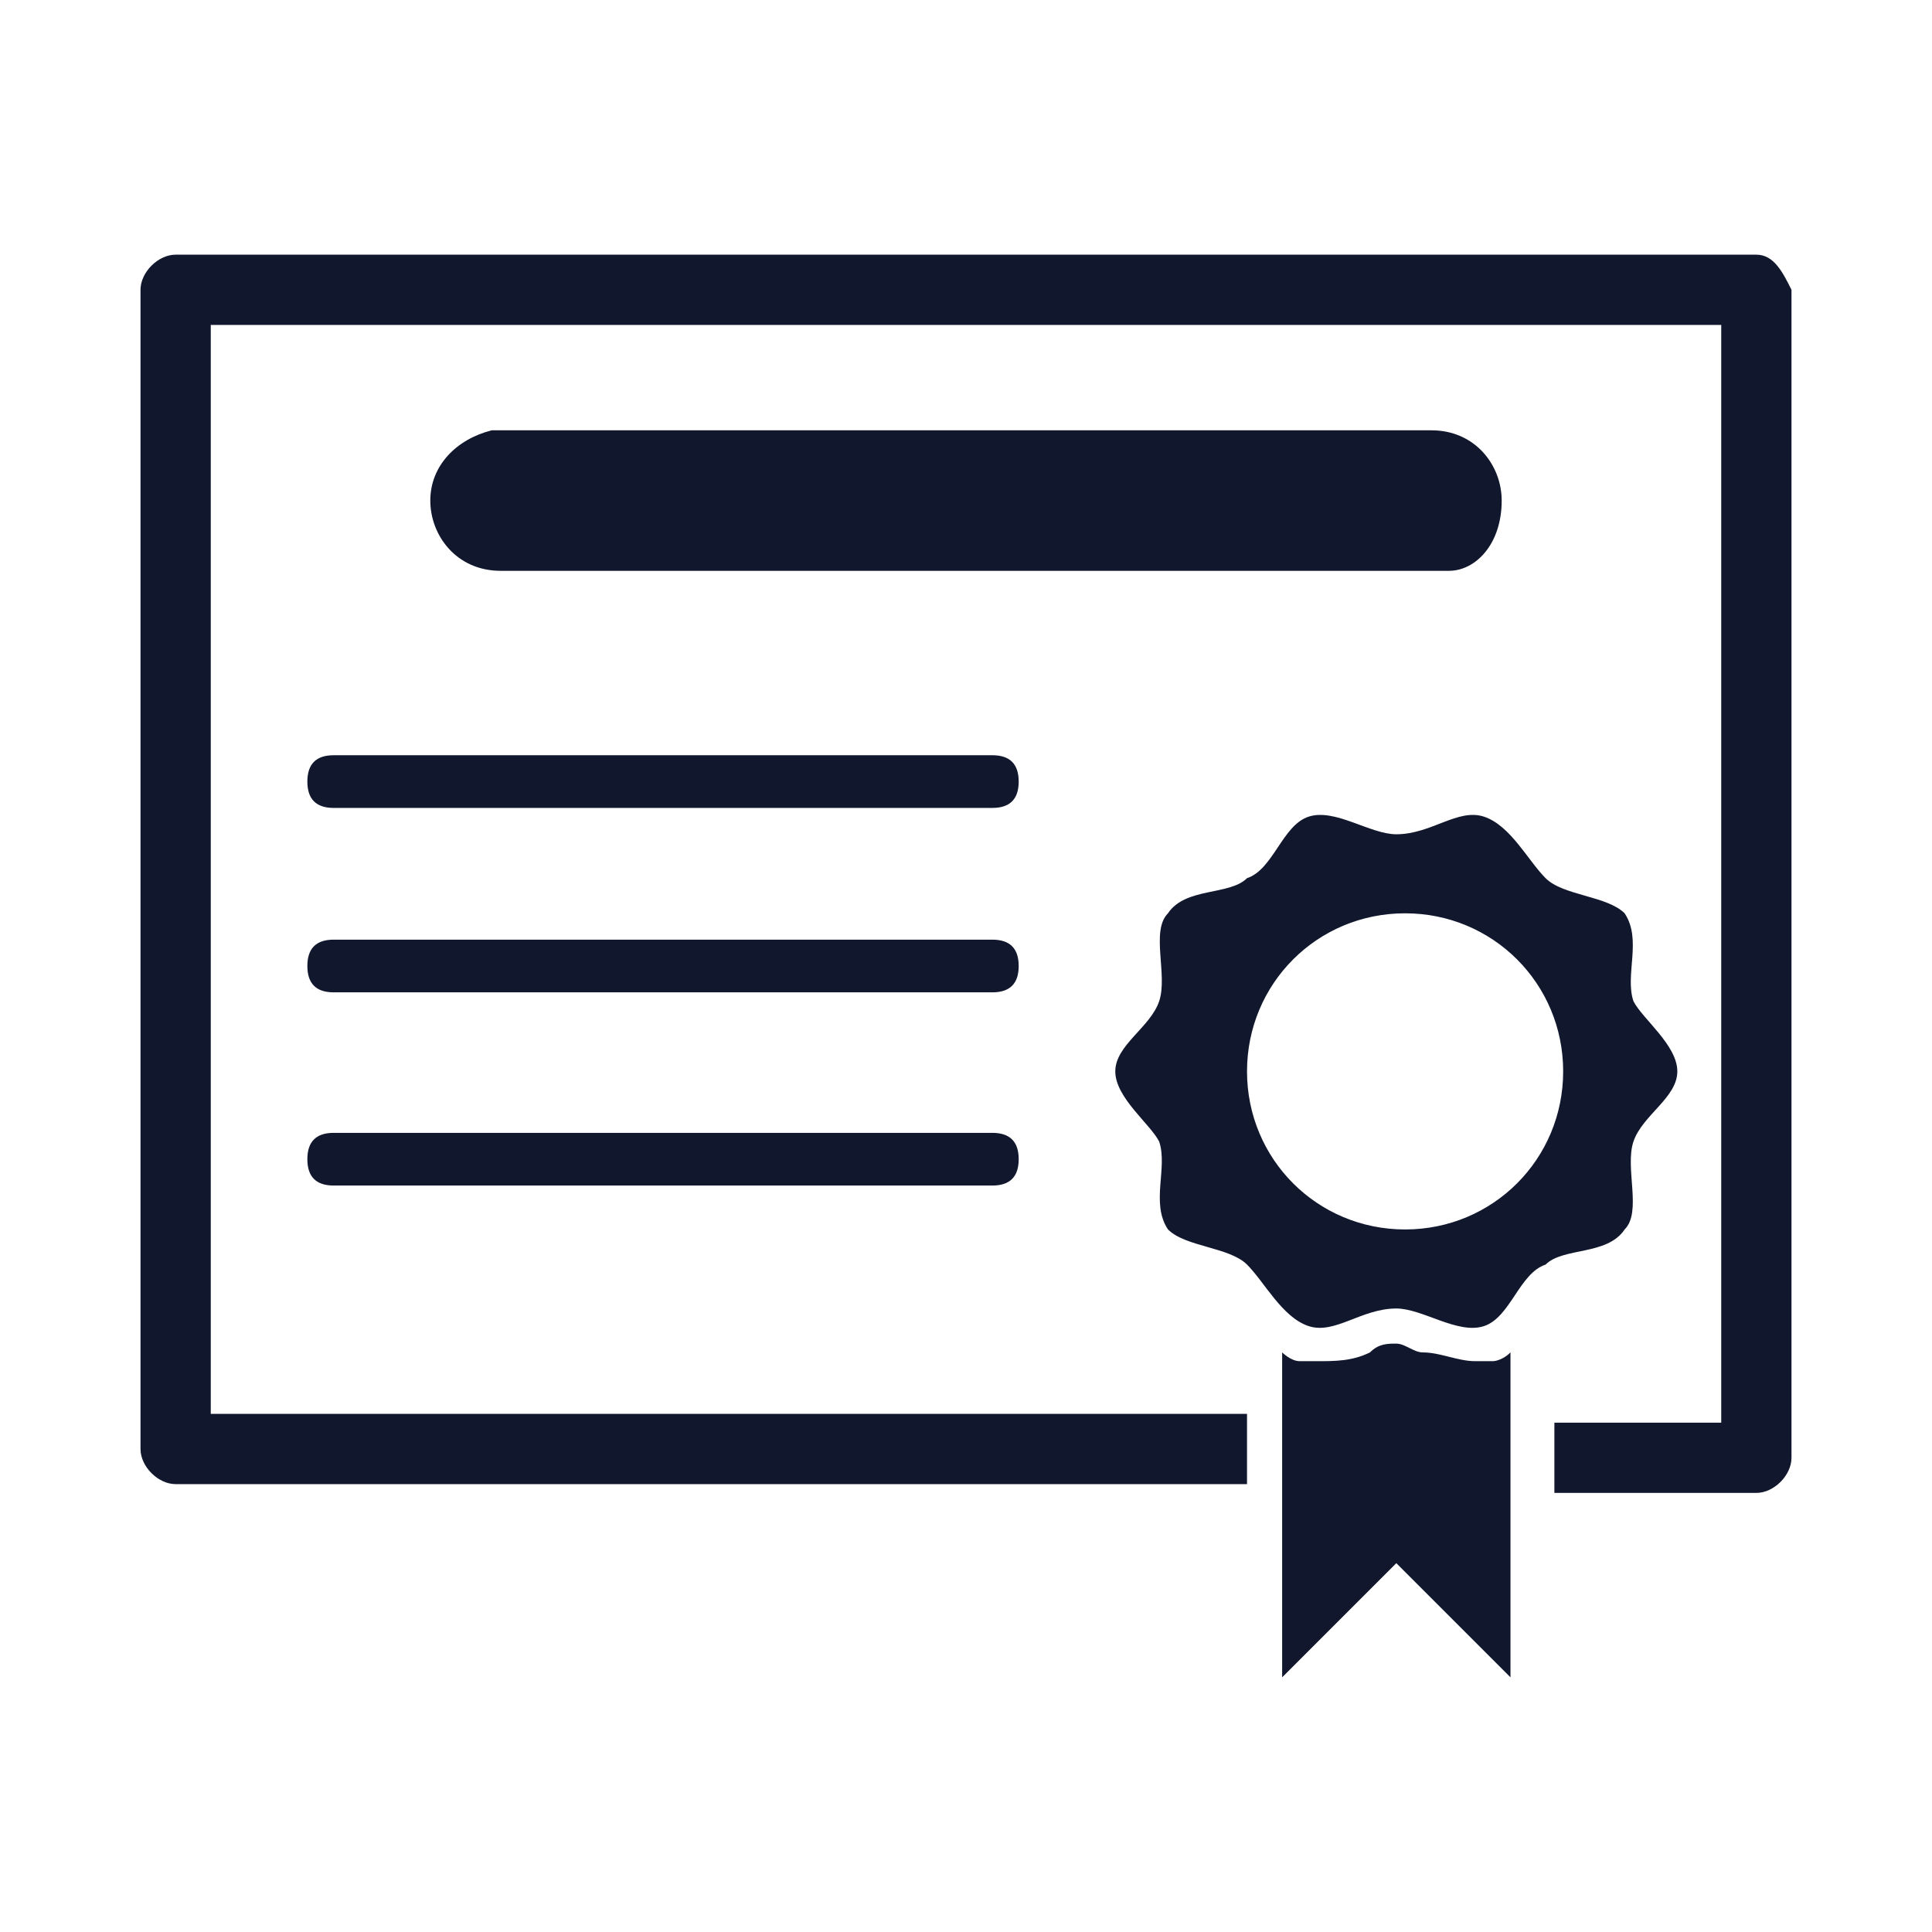
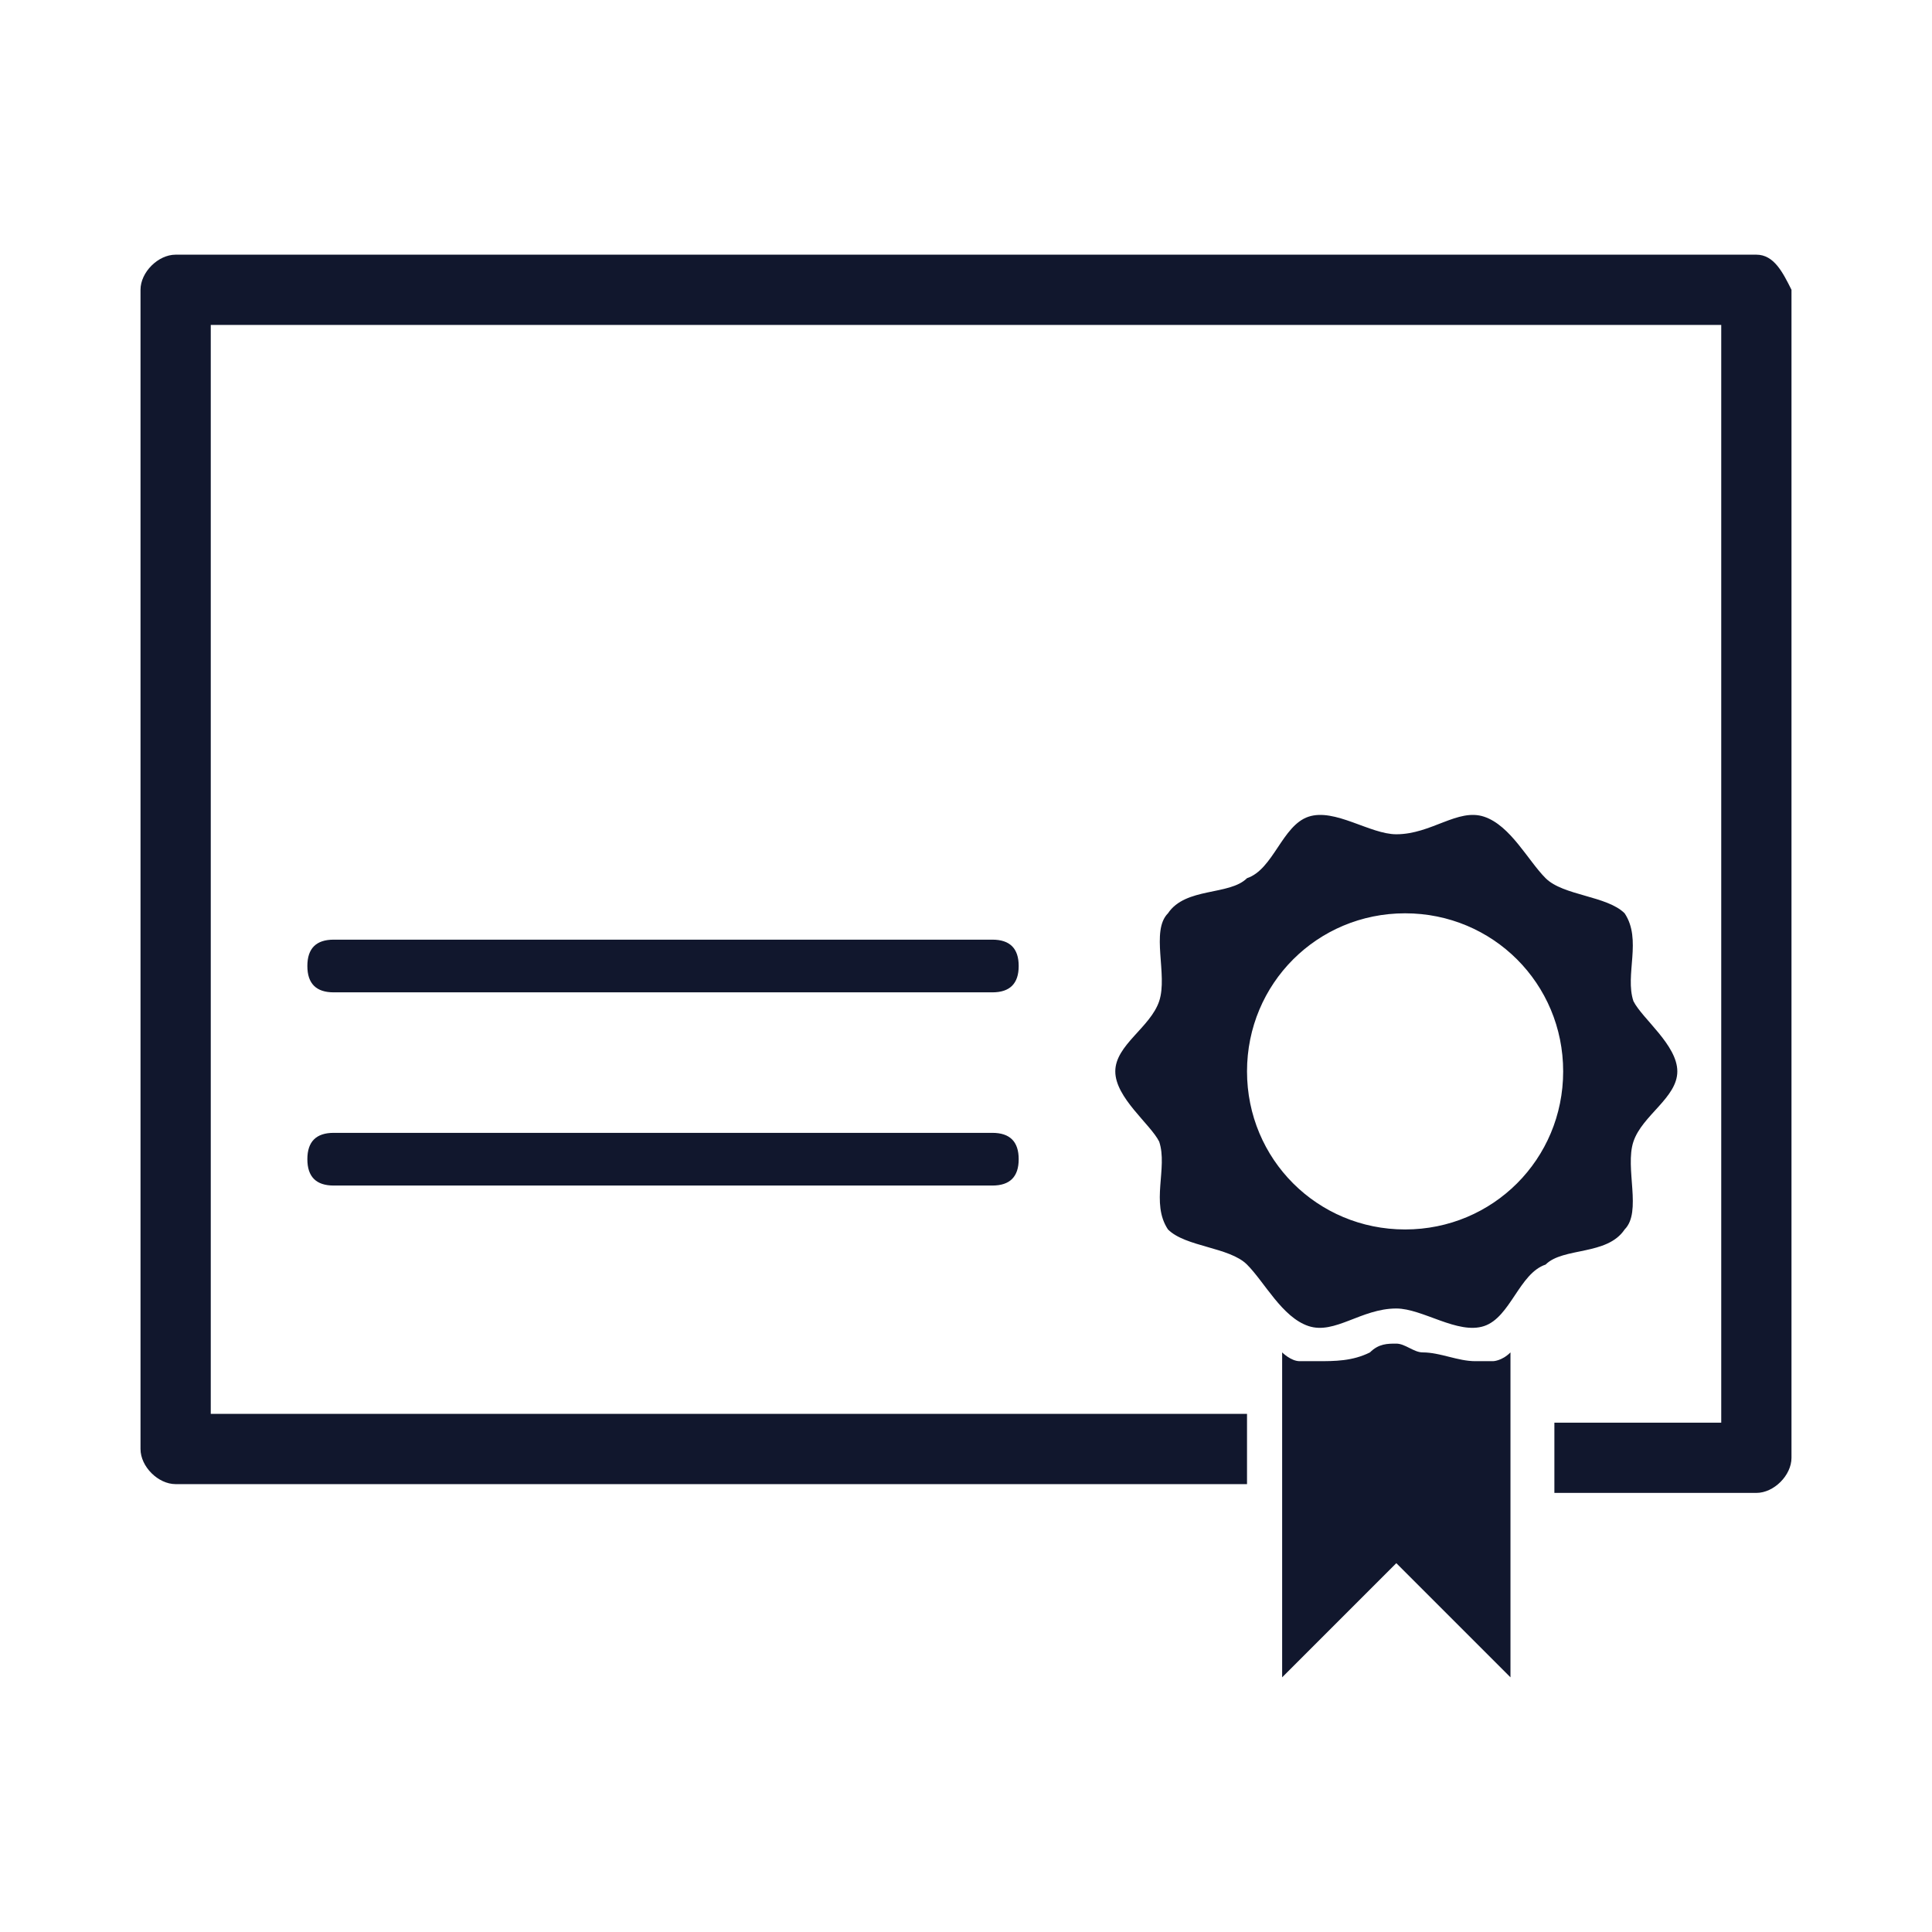
<svg xmlns="http://www.w3.org/2000/svg" version="1.1" id="Calque_1" x="0px" y="0px" viewBox="0 0 22 22" style="enable-background:new 0 0 22 22;" xml:space="preserve">
  <style type="text/css">
	.st0{fill:#11172D;}
</style>
  <g id="Ebene_1">
</g>
  <g>
    <path class="st0" d="M18.5,14c0.2-0.2,0-0.7,0.1-1s0.5-0.5,0.5-0.8s-0.4-0.6-0.5-0.8c-0.1-0.3,0.1-0.7-0.1-1   c-0.2-0.2-0.7-0.2-0.9-0.4c-0.2-0.2-0.4-0.6-0.7-0.7c-0.3-0.1-0.6,0.2-1,0.2c-0.3,0-0.7-0.3-1-0.2s-0.4,0.6-0.7,0.7   c-0.2,0.2-0.7,0.1-0.9,0.4c-0.2,0.2,0,0.7-0.1,1s-0.5,0.5-0.5,0.8s0.4,0.6,0.5,0.8c0.1,0.3-0.1,0.7,0.1,1c0.2,0.2,0.7,0.2,0.9,0.4   s0.4,0.6,0.7,0.7c0.3,0.1,0.6-0.2,1-0.2c0.3,0,0.7,0.3,1,0.2s0.4-0.6,0.7-0.7C17.8,14.2,18.3,14.3,18.5,14z M16,14   c-1,0-1.8-0.8-1.8-1.8s0.8-1.8,1.8-1.8s1.8,0.8,1.8,1.8S17,14,16,14z" />
    <path class="st0" d="M20,2.9H2c-0.2,0-0.4,0.2-0.4,0.4v13.2c0,0.2,0.2,0.4,0.4,0.4h12.2v-0.8H2.4V3.7h17.2v12.5h-1.9V17H20   c0.2,0,0.4-0.2,0.4-0.4V3.3C20.3,3.1,20.2,2.9,20,2.9z" />
    <path class="st0" d="M11.3,12.9H3.8c-0.2,0-0.3,0.1-0.3,0.3s0.1,0.3,0.3,0.3h7.5c0.2,0,0.3-0.1,0.3-0.3S11.5,12.9,11.3,12.9z" />
    <path class="st0" d="M11.3,10.7H3.8c-0.2,0-0.3,0.1-0.3,0.3s0.1,0.3,0.3,0.3h7.5c0.2,0,0.3-0.1,0.3-0.3S11.5,10.7,11.3,10.7z" />
-     <path class="st0" d="M11.3,8.6H3.8c-0.2,0-0.3,0.1-0.3,0.3s0.1,0.3,0.3,0.3h7.5c0.2,0,0.3-0.1,0.3-0.3C11.6,8.7,11.5,8.6,11.3,8.6z   " />
-     <path class="st0" d="M17.1,5.7c0-0.4-0.3-0.8-0.8-0.8H5.6C5.2,5,4.9,5.3,4.9,5.7c0,0.4,0.3,0.8,0.8,0.8h10.8   C16.8,6.5,17.1,6.2,17.1,5.7z" />
    <path class="st0" d="M16.8,15.5L16.8,15.5c-0.2,0-0.4-0.1-0.6-0.1c-0.1,0-0.2-0.1-0.3-0.1s-0.2,0-0.3,0.1c-0.2,0.1-0.4,0.1-0.6,0.1   c-0.1,0-0.2,0-0.2,0c-0.1,0-0.2-0.1-0.2-0.1v3.7l1.3-1.3l1.3,1.3v-3.7c-0.1,0.1-0.2,0.1-0.2,0.1C17,15.5,16.9,15.5,16.8,15.5z" />
  </g>
</svg>